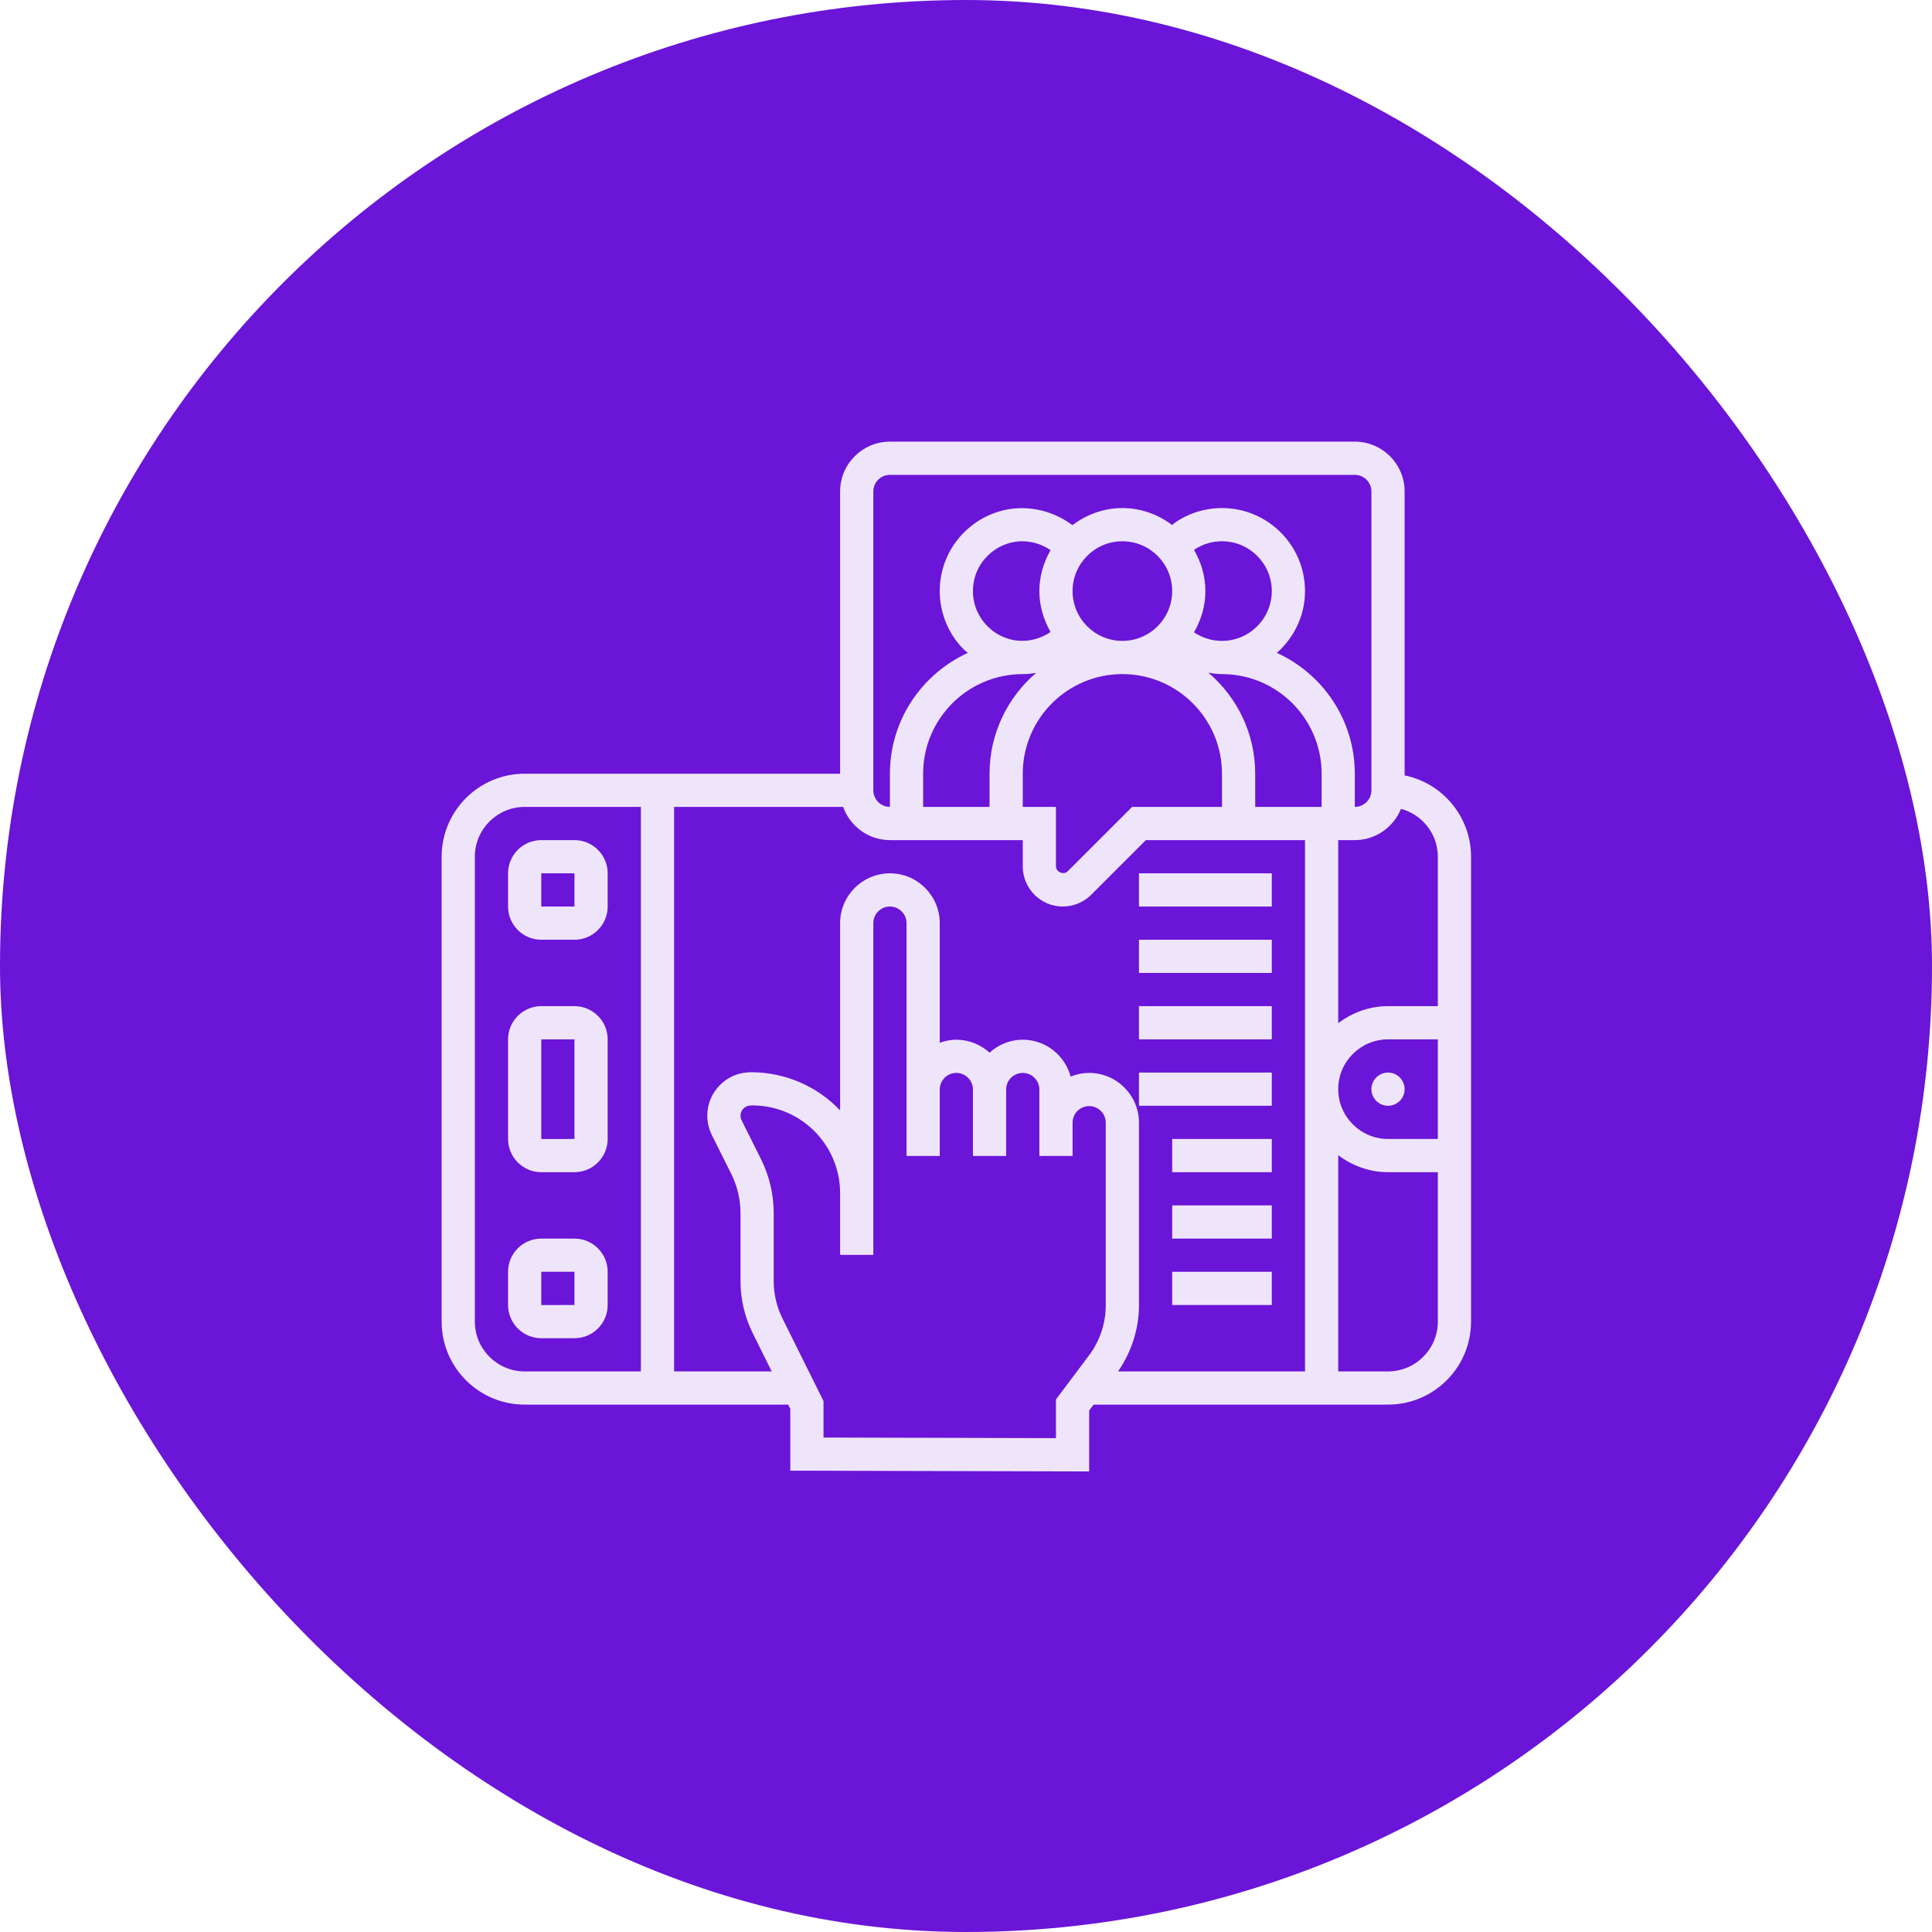
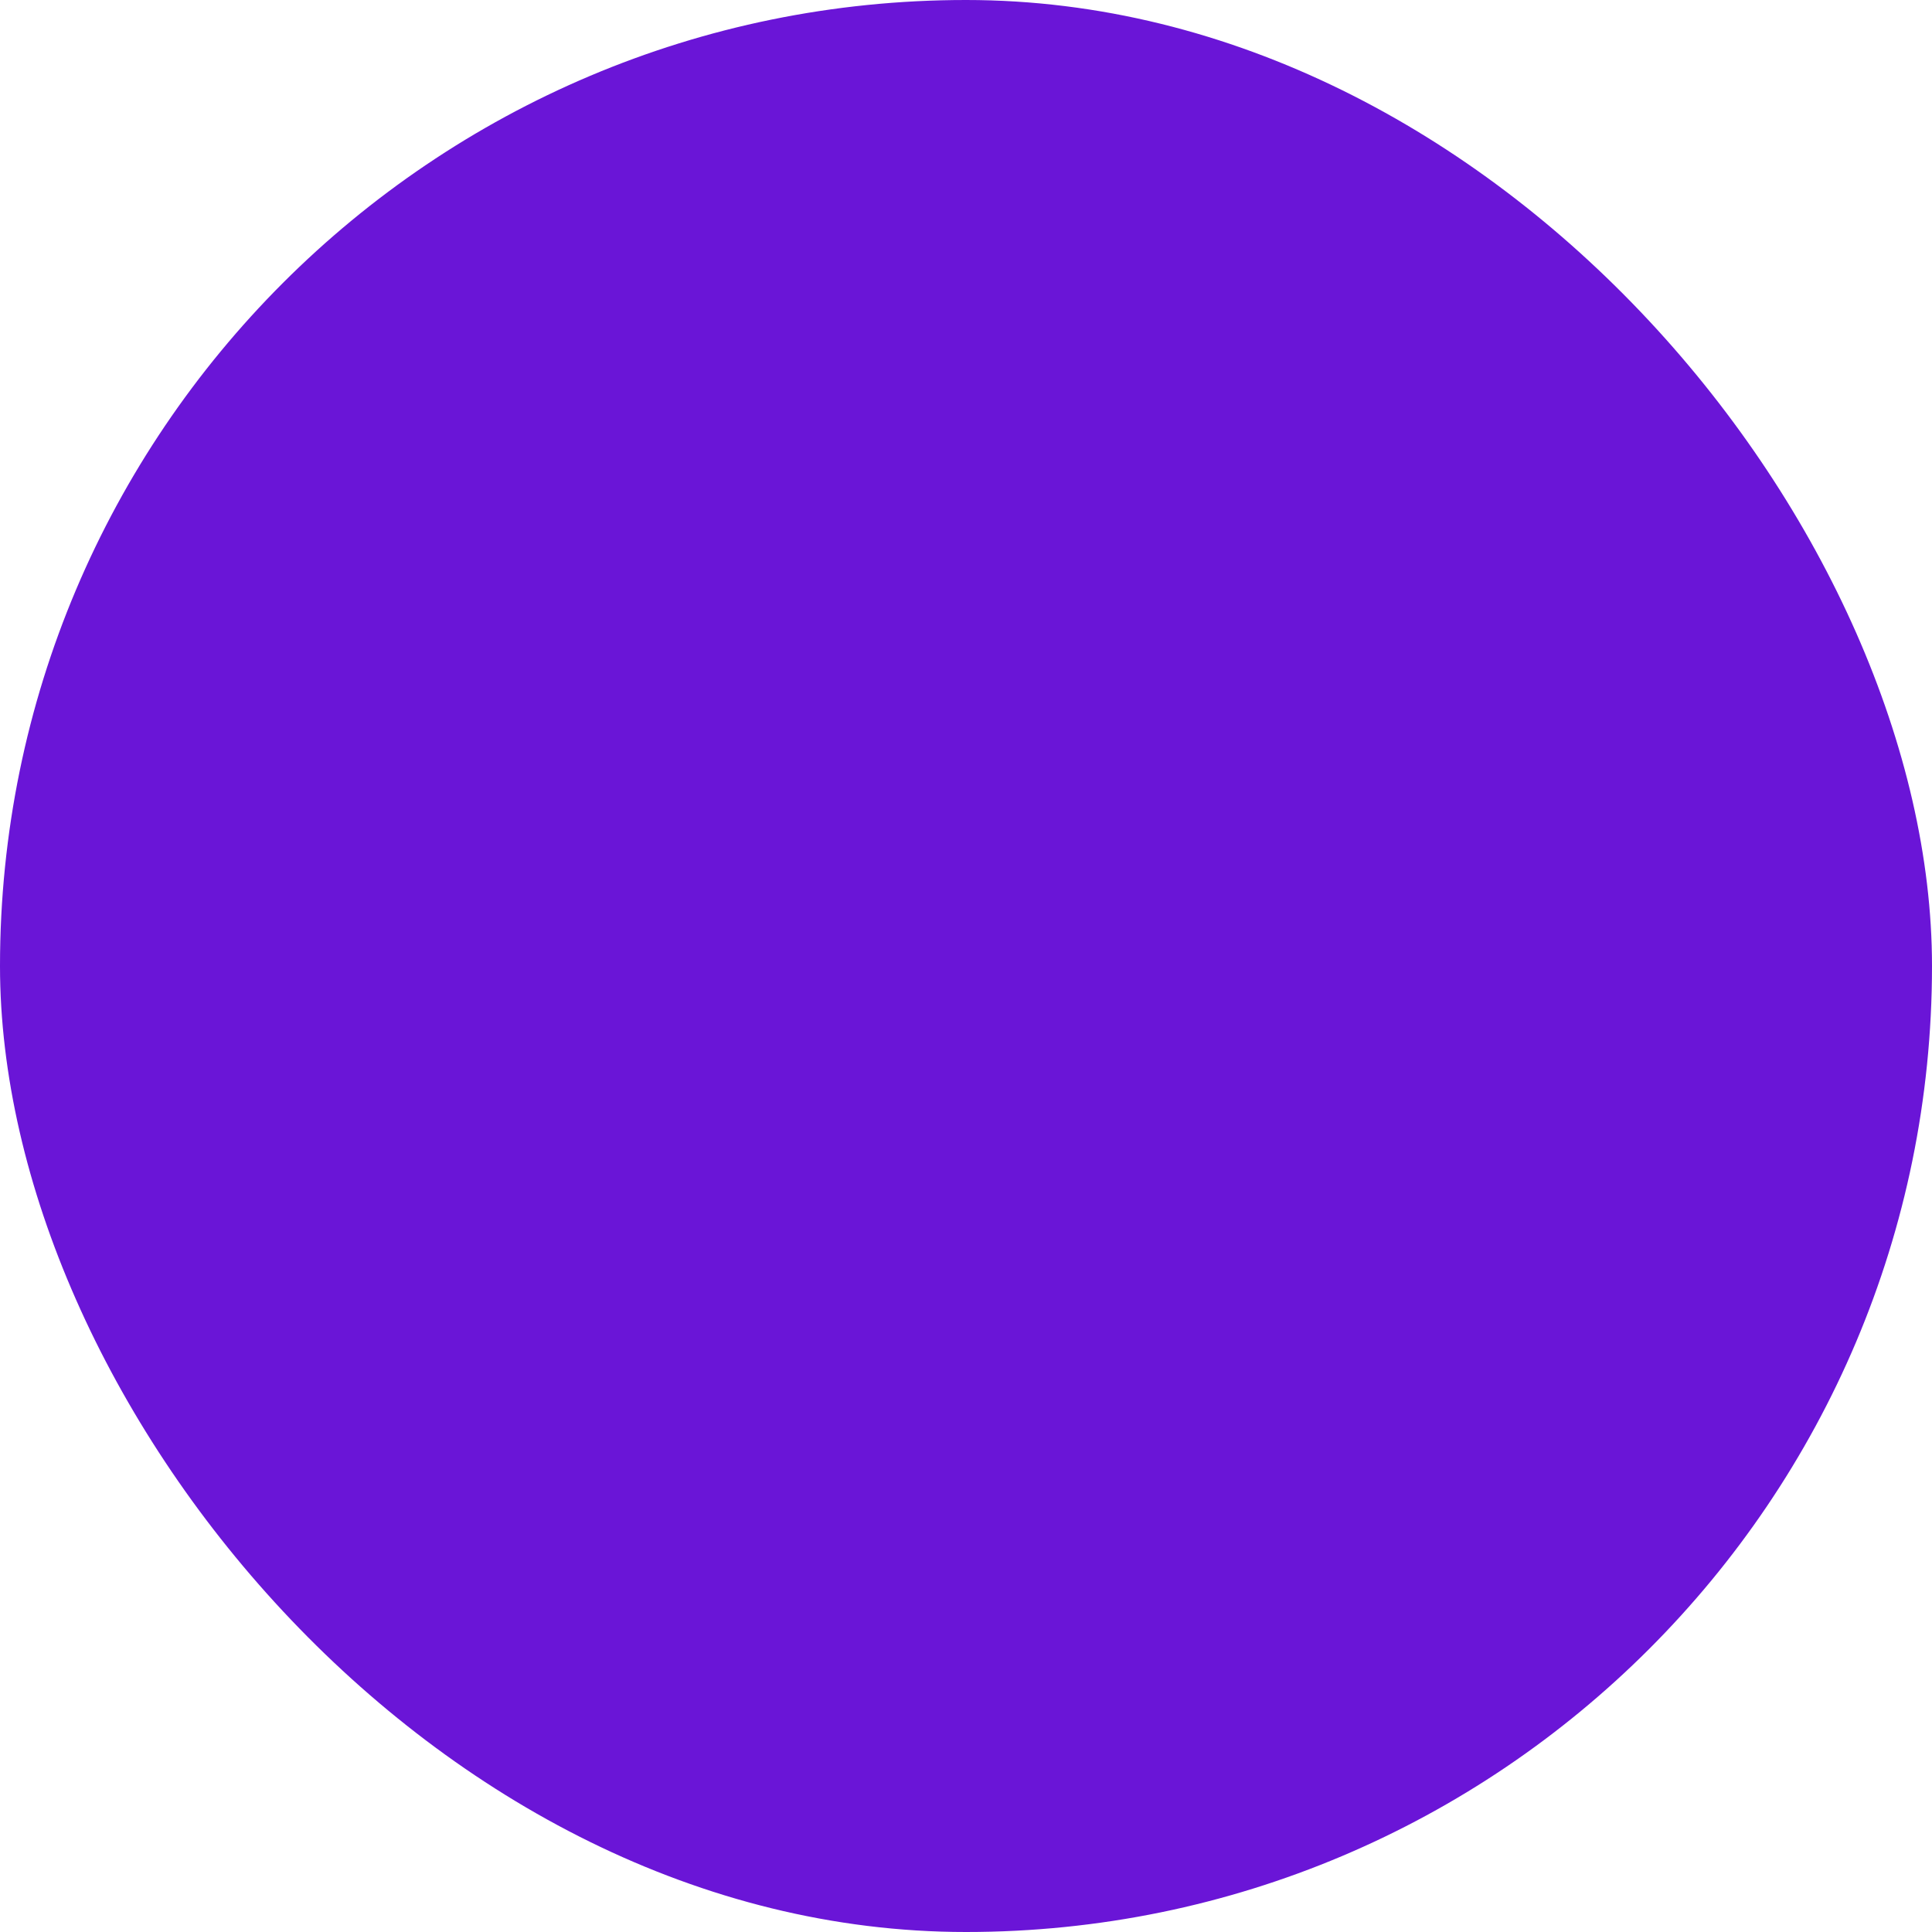
<svg xmlns="http://www.w3.org/2000/svg" width="100" height="100" viewBox="0 0 100 100" fill="none">
  <rect width="100" height="100" rx="50" fill="#6A15D7" />
  <g clip-path="url(#clip0_2208_154)">
-     <path d="M72.703 40.134V25.438C72.703 24.016 71.546 22.859 70.125 22.859H46.062C44.641 22.859 43.484 24.016 43.484 25.438V40.047H27.156C24.787 40.047 22.859 41.974 22.859 44.344V68.406C22.859 70.775 24.787 72.703 27.156 72.703H40.797L40.906 72.922V76.121L56.375 76.161V73.007L56.603 72.703H71.844C74.213 72.703 76.141 70.775 76.141 68.406V44.344C76.141 42.269 74.662 40.533 72.703 40.134ZM74.422 44.344V52.078H71.844C70.873 52.078 69.986 52.414 69.266 52.96V43.484H70.125C71.207 43.484 72.132 42.812 72.514 41.865C73.61 42.162 74.422 43.155 74.422 44.344ZM52.938 41.766V40.047C52.938 37.203 55.25 34.891 58.094 34.891C60.937 34.891 63.25 37.203 63.25 40.047V41.766H58.597L55.263 45.099C55.06 45.303 54.656 45.138 54.656 44.847V41.766H52.938ZM63.25 33.172C63.074 33.172 62.898 33.154 62.73 33.12C62.399 33.052 62.09 32.921 61.81 32.732C61.808 32.73 61.805 32.727 61.803 32.725C62.166 32.095 62.391 31.373 62.391 30.594C62.391 29.814 62.166 29.092 61.802 28.462C61.804 28.46 61.807 28.457 61.81 28.456C62.09 28.267 62.4 28.136 62.729 28.068C62.898 28.034 63.074 28.016 63.25 28.016C64.671 28.016 65.828 29.172 65.828 30.594C65.828 32.015 64.671 33.172 63.25 33.172ZM60.672 30.594C60.672 32.015 59.515 33.172 58.094 33.172C56.672 33.172 55.516 32.015 55.516 30.594C55.516 29.172 56.672 28.016 58.094 28.016C59.515 28.016 60.672 29.172 60.672 30.594ZM54.377 32.71C53.8 33.106 53.09 33.257 52.417 33.12C52.086 33.052 51.776 32.922 51.497 32.733C51.36 32.64 51.231 32.533 51.115 32.416C50.878 32.18 50.692 31.904 50.561 31.598C50.427 31.279 50.359 30.941 50.359 30.594C50.359 30.246 50.427 29.908 50.561 29.59C50.69 29.284 50.877 29.008 51.115 28.77C51.232 28.654 51.36 28.548 51.496 28.455C51.776 28.266 52.087 28.135 52.416 28.067C53.091 27.928 53.801 28.081 54.377 28.476C54.019 29.105 53.797 29.82 53.797 30.594C53.797 31.367 54.019 32.083 54.377 32.71ZM52.938 34.891C53.172 34.891 53.403 34.865 53.632 34.826C52.158 36.089 51.219 37.959 51.219 40.047V41.766H47.781V40.047C47.781 37.203 50.094 34.891 52.938 34.891ZM62.549 34.82C62.78 34.858 63.014 34.891 63.25 34.891C66.094 34.891 68.406 37.203 68.406 40.047V41.766H64.969V40.047C64.969 37.955 64.027 36.083 62.549 34.82ZM74.422 53.797V58.953H71.844C70.422 58.953 69.266 57.796 69.266 56.375C69.266 54.954 70.422 53.797 71.844 53.797H74.422ZM45.203 25.438C45.203 24.964 45.588 24.578 46.062 24.578H70.125C70.599 24.578 70.984 24.964 70.984 25.438V40.906C70.984 41.38 70.599 41.766 70.125 41.766V40.047C70.125 37.269 68.466 34.877 66.09 33.793C66.976 33.005 67.547 31.87 67.547 30.594C67.547 28.224 65.619 26.297 63.25 26.297C62.959 26.297 62.667 26.326 62.384 26.384C61.831 26.498 61.315 26.715 60.846 27.032C60.784 27.075 60.731 27.131 60.67 27.177C59.95 26.632 59.064 26.297 58.094 26.297C57.12 26.297 56.231 26.635 55.51 27.183C54.529 26.447 53.265 26.14 52.071 26.384C51.519 26.497 51.002 26.715 50.534 27.031C50.306 27.185 50.092 27.361 49.9 27.554C49.504 27.949 49.195 28.408 48.979 28.92C48.754 29.452 48.641 30.015 48.641 30.594C48.641 31.172 48.754 31.735 48.979 32.266C49.196 32.778 49.505 33.238 49.9 33.632C49.959 33.692 50.033 33.737 50.096 33.793C47.72 34.879 46.062 37.27 46.062 40.047V41.766C45.588 41.766 45.203 41.38 45.203 40.906V25.438ZM24.578 68.406V44.344C24.578 42.922 25.735 41.766 27.156 41.766H33.172V70.984H27.156C25.735 70.984 24.578 69.828 24.578 68.406ZM34.891 70.984V41.766H43.642C43.998 42.763 44.944 43.484 46.062 43.484H52.938V44.847C52.938 45.991 53.868 46.922 55.012 46.922C55.559 46.922 56.094 46.7 56.479 46.314L59.309 43.484H67.547V70.984H57.87C58.562 69.984 58.953 68.783 58.953 67.565V58.112C58.953 56.69 57.796 55.534 56.375 55.534C56.035 55.534 55.713 55.603 55.416 55.723C55.119 54.627 54.126 53.815 52.938 53.815C52.275 53.815 51.676 54.074 51.219 54.485C50.762 54.073 50.163 53.815 49.5 53.815C49.197 53.815 48.91 53.877 48.641 53.973V47.781C48.641 46.36 47.484 45.203 46.062 45.203C44.641 45.203 43.484 46.36 43.484 47.781V57.473C42.332 56.261 40.697 55.498 38.86 55.498C38.238 55.509 37.695 55.731 37.269 56.157C36.843 56.58 36.609 57.145 36.609 57.747C36.609 58.094 36.692 58.442 36.847 58.755L37.848 60.757C38.162 61.384 38.328 62.086 38.328 62.788V66.319C38.328 67.242 38.545 68.167 38.956 68.994L39.944 70.984H34.891ZM54.656 74.437L42.625 74.407V72.52L40.495 68.232C40.202 67.64 40.047 66.979 40.047 66.319V62.788C40.047 61.822 39.817 60.853 39.385 59.988L38.385 57.987C38.347 57.912 38.328 57.829 38.328 57.747C38.328 57.606 38.383 57.472 38.484 57.372C38.584 57.272 38.717 57.216 38.941 57.216H38.942C41.447 57.216 43.484 59.254 43.484 61.759V63.232V64.951H45.203V63.232V61.759V47.781C45.203 47.308 45.588 46.922 46.062 46.922C46.537 46.922 46.922 47.308 46.922 47.781V56.393V59.831H48.641V56.393C48.641 55.919 49.026 55.534 49.5 55.534C49.974 55.534 50.359 55.919 50.359 56.393V59.831H52.078V56.393C52.078 55.919 52.463 55.534 52.938 55.534C53.412 55.534 53.797 55.919 53.797 56.393V58.112V59.831H55.516V58.112C55.516 57.637 55.901 57.252 56.375 57.252C56.849 57.252 57.234 57.637 57.234 58.112V67.565C57.234 68.489 56.929 69.405 56.375 70.144L54.656 72.435V74.437ZM71.844 70.984H69.266V59.79C69.986 60.336 70.873 60.672 71.844 60.672H74.422V68.406C74.422 69.828 73.265 70.984 71.844 70.984Z" fill="#EFE5FB" />
-     <path d="M29.734 52.078H28.016C27.068 52.078 26.297 52.849 26.297 53.797V58.953C26.297 59.901 27.068 60.672 28.016 60.672H29.734C30.682 60.672 31.453 59.901 31.453 58.953V53.797C31.453 52.849 30.682 52.078 29.734 52.078ZM29.734 58.953L28.016 58.955V53.797H29.734V58.953Z" fill="#EFE5FB" />
    <path d="M29.734 43.484H28.016C27.068 43.484 26.297 44.255 26.297 45.203V46.922C26.297 47.87 27.068 48.641 28.016 48.641H29.734C30.682 48.641 31.453 47.87 31.453 46.922V45.203C31.453 44.255 30.682 43.484 29.734 43.484ZM29.734 46.922L28.016 46.923V45.203H29.734V46.922Z" fill="#EFE5FB" />
    <path d="M29.734 64.109H28.016C27.068 64.109 26.297 64.88 26.297 65.828V67.547C26.297 68.495 27.068 69.266 28.016 69.266H29.734C30.682 69.266 31.453 68.495 31.453 67.547V65.828C31.453 64.88 30.682 64.109 29.734 64.109ZM29.734 67.547L28.016 67.549V65.828H29.734V67.547Z" fill="#EFE5FB" />
    <path d="M71.844 57.234C72.318 57.234 72.703 56.85 72.703 56.375C72.703 55.9 72.318 55.516 71.844 55.516C71.369 55.516 70.984 55.9 70.984 56.375C70.984 56.85 71.369 57.234 71.844 57.234Z" fill="#EFE5FB" />
    <path d="M58.953 45.203H65.828V46.922H58.953V45.203Z" fill="#EFE5FB" />
-     <path d="M58.953 48.641H65.828V50.359H58.953V48.641Z" fill="#EFE5FB" />
    <path d="M58.953 52.078H65.828V53.797H58.953V52.078Z" fill="#EFE5FB" />
    <path d="M58.953 55.516H65.828V57.234H58.953V55.516Z" fill="#EFE5FB" />
    <path d="M60.672 58.953H65.828V60.672H60.672V58.953Z" fill="#EFE5FB" />
-     <path d="M60.672 62.391H65.828V64.109H60.672V62.391Z" fill="#EFE5FB" />
    <path d="M60.672 65.828H65.828V67.547H60.672V65.828Z" fill="#EFE5FB" />
  </g>
  <defs>
    <clipPath id="clip0_2208_154">
-       <rect width="55" height="55" fill="white" transform="translate(22 22)" />
-     </clipPath>
+       </clipPath>
  </defs>
</svg>